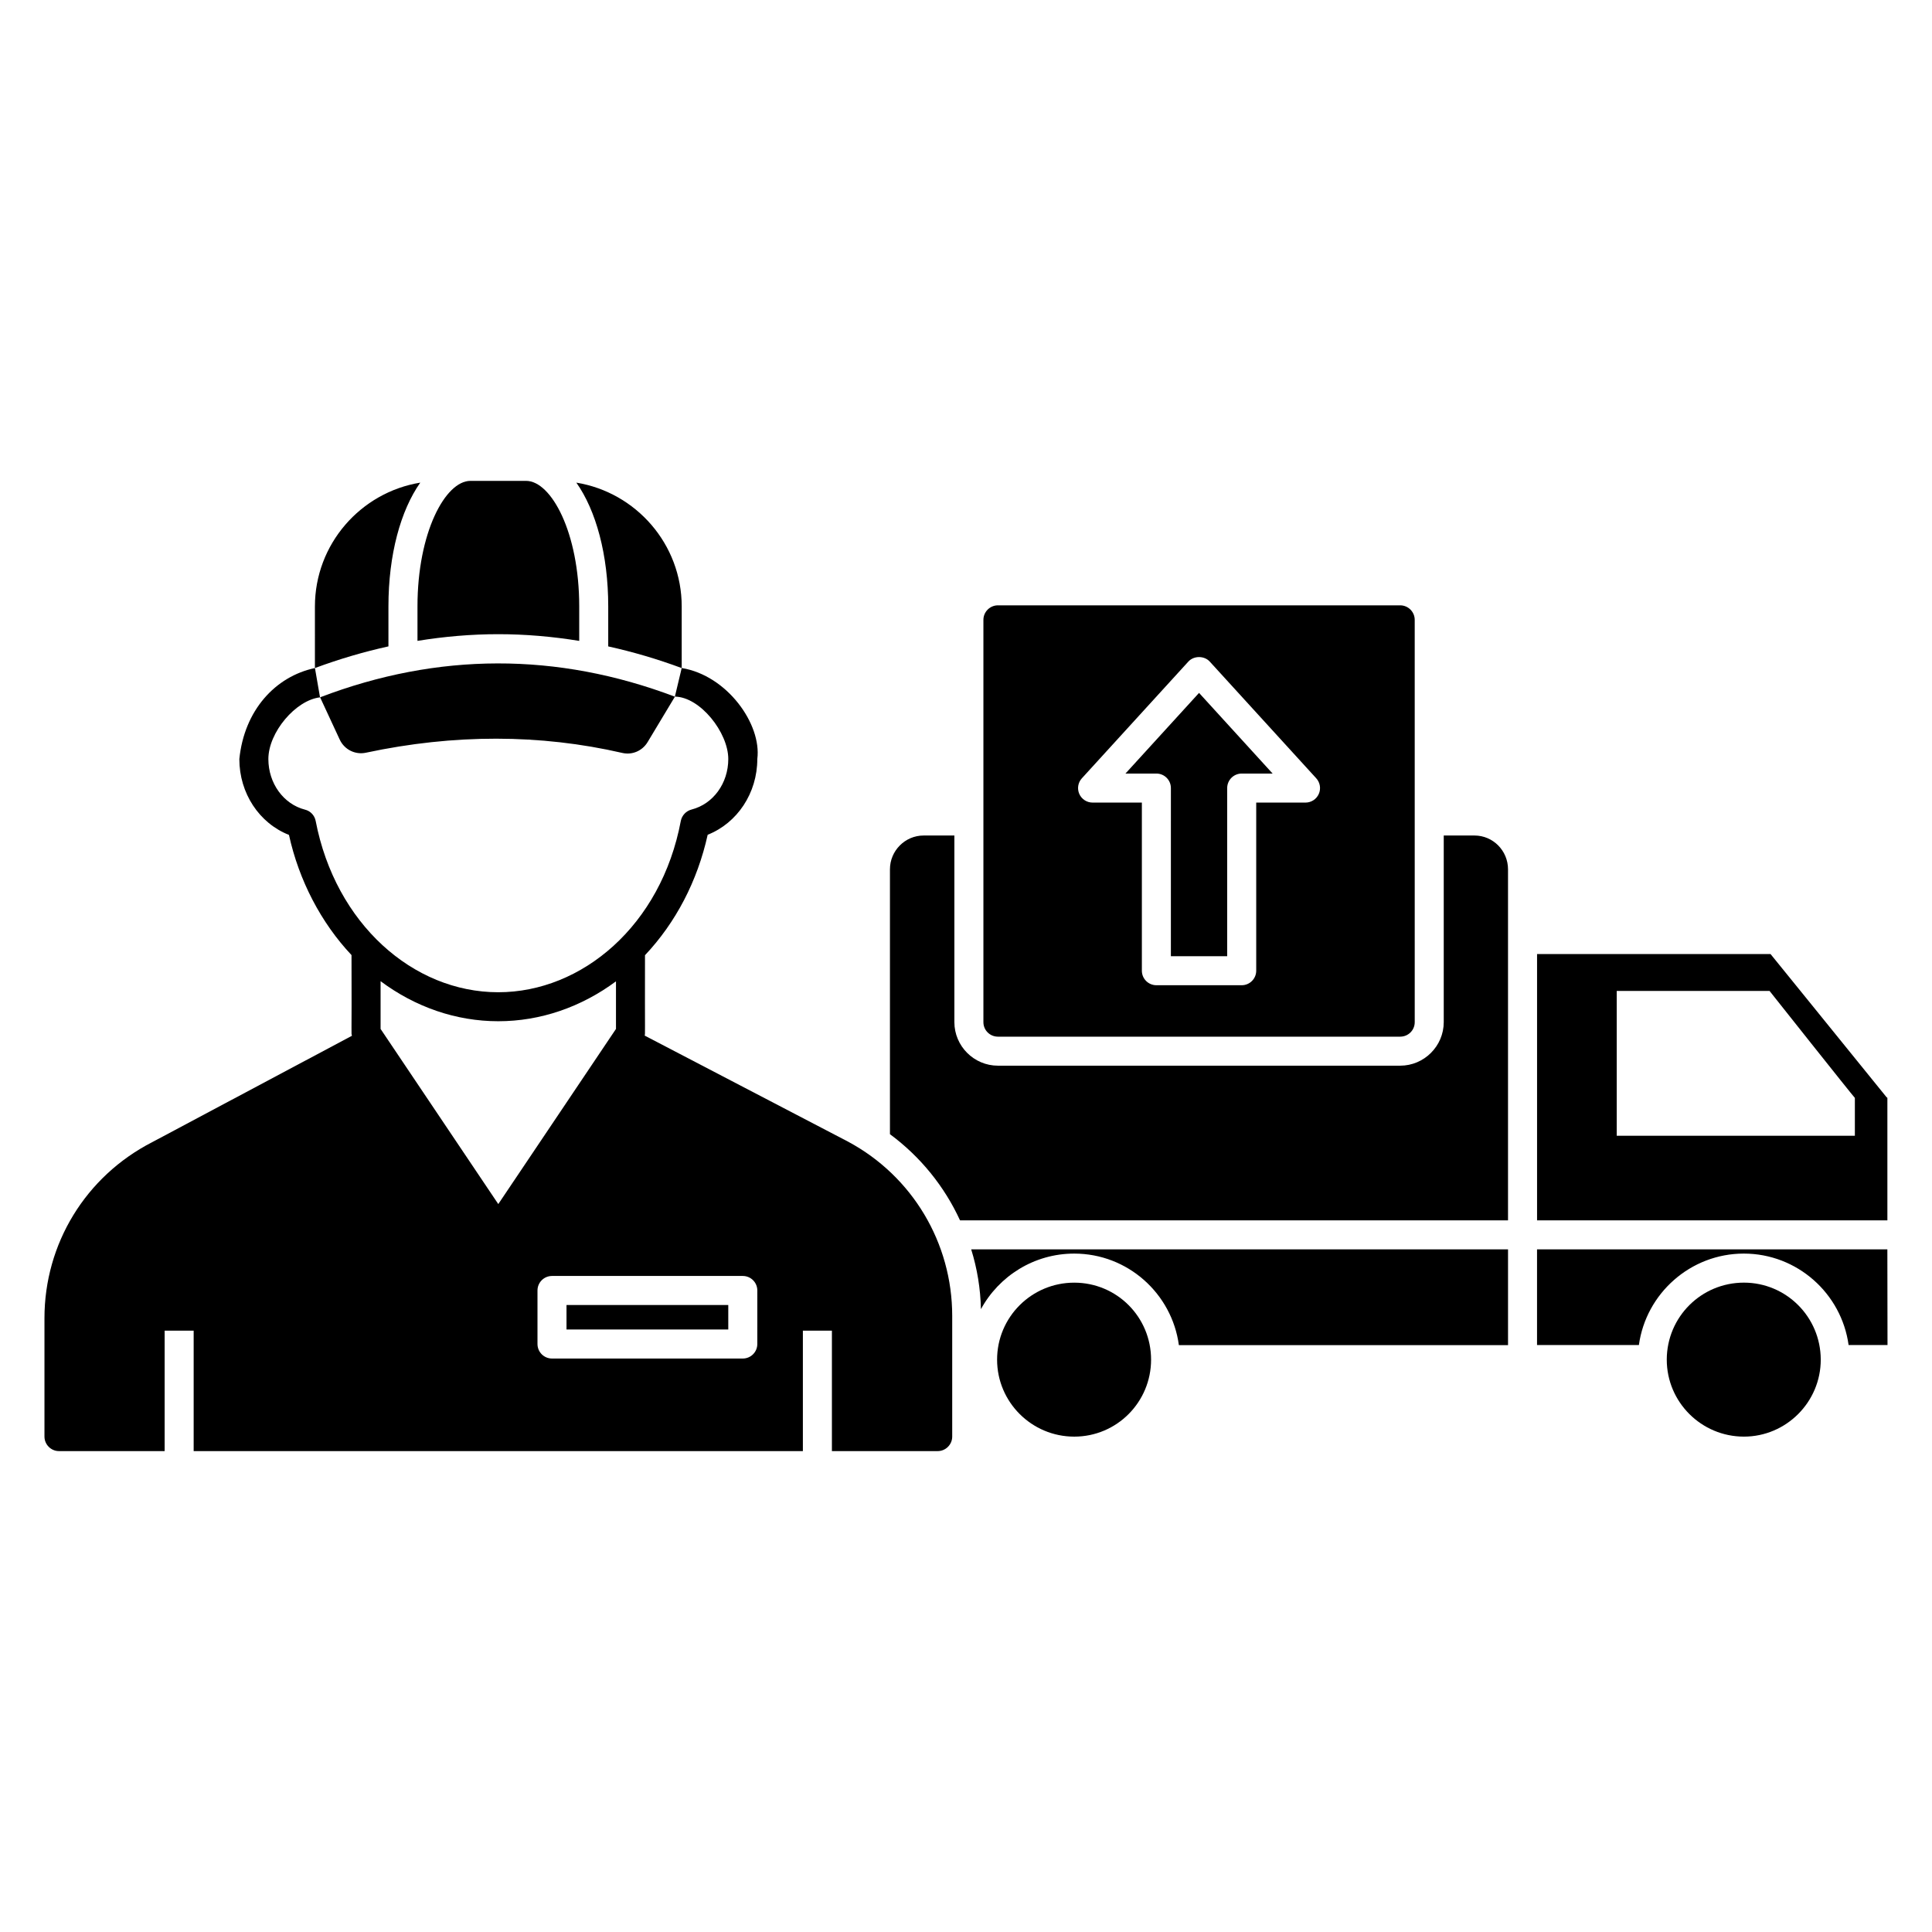
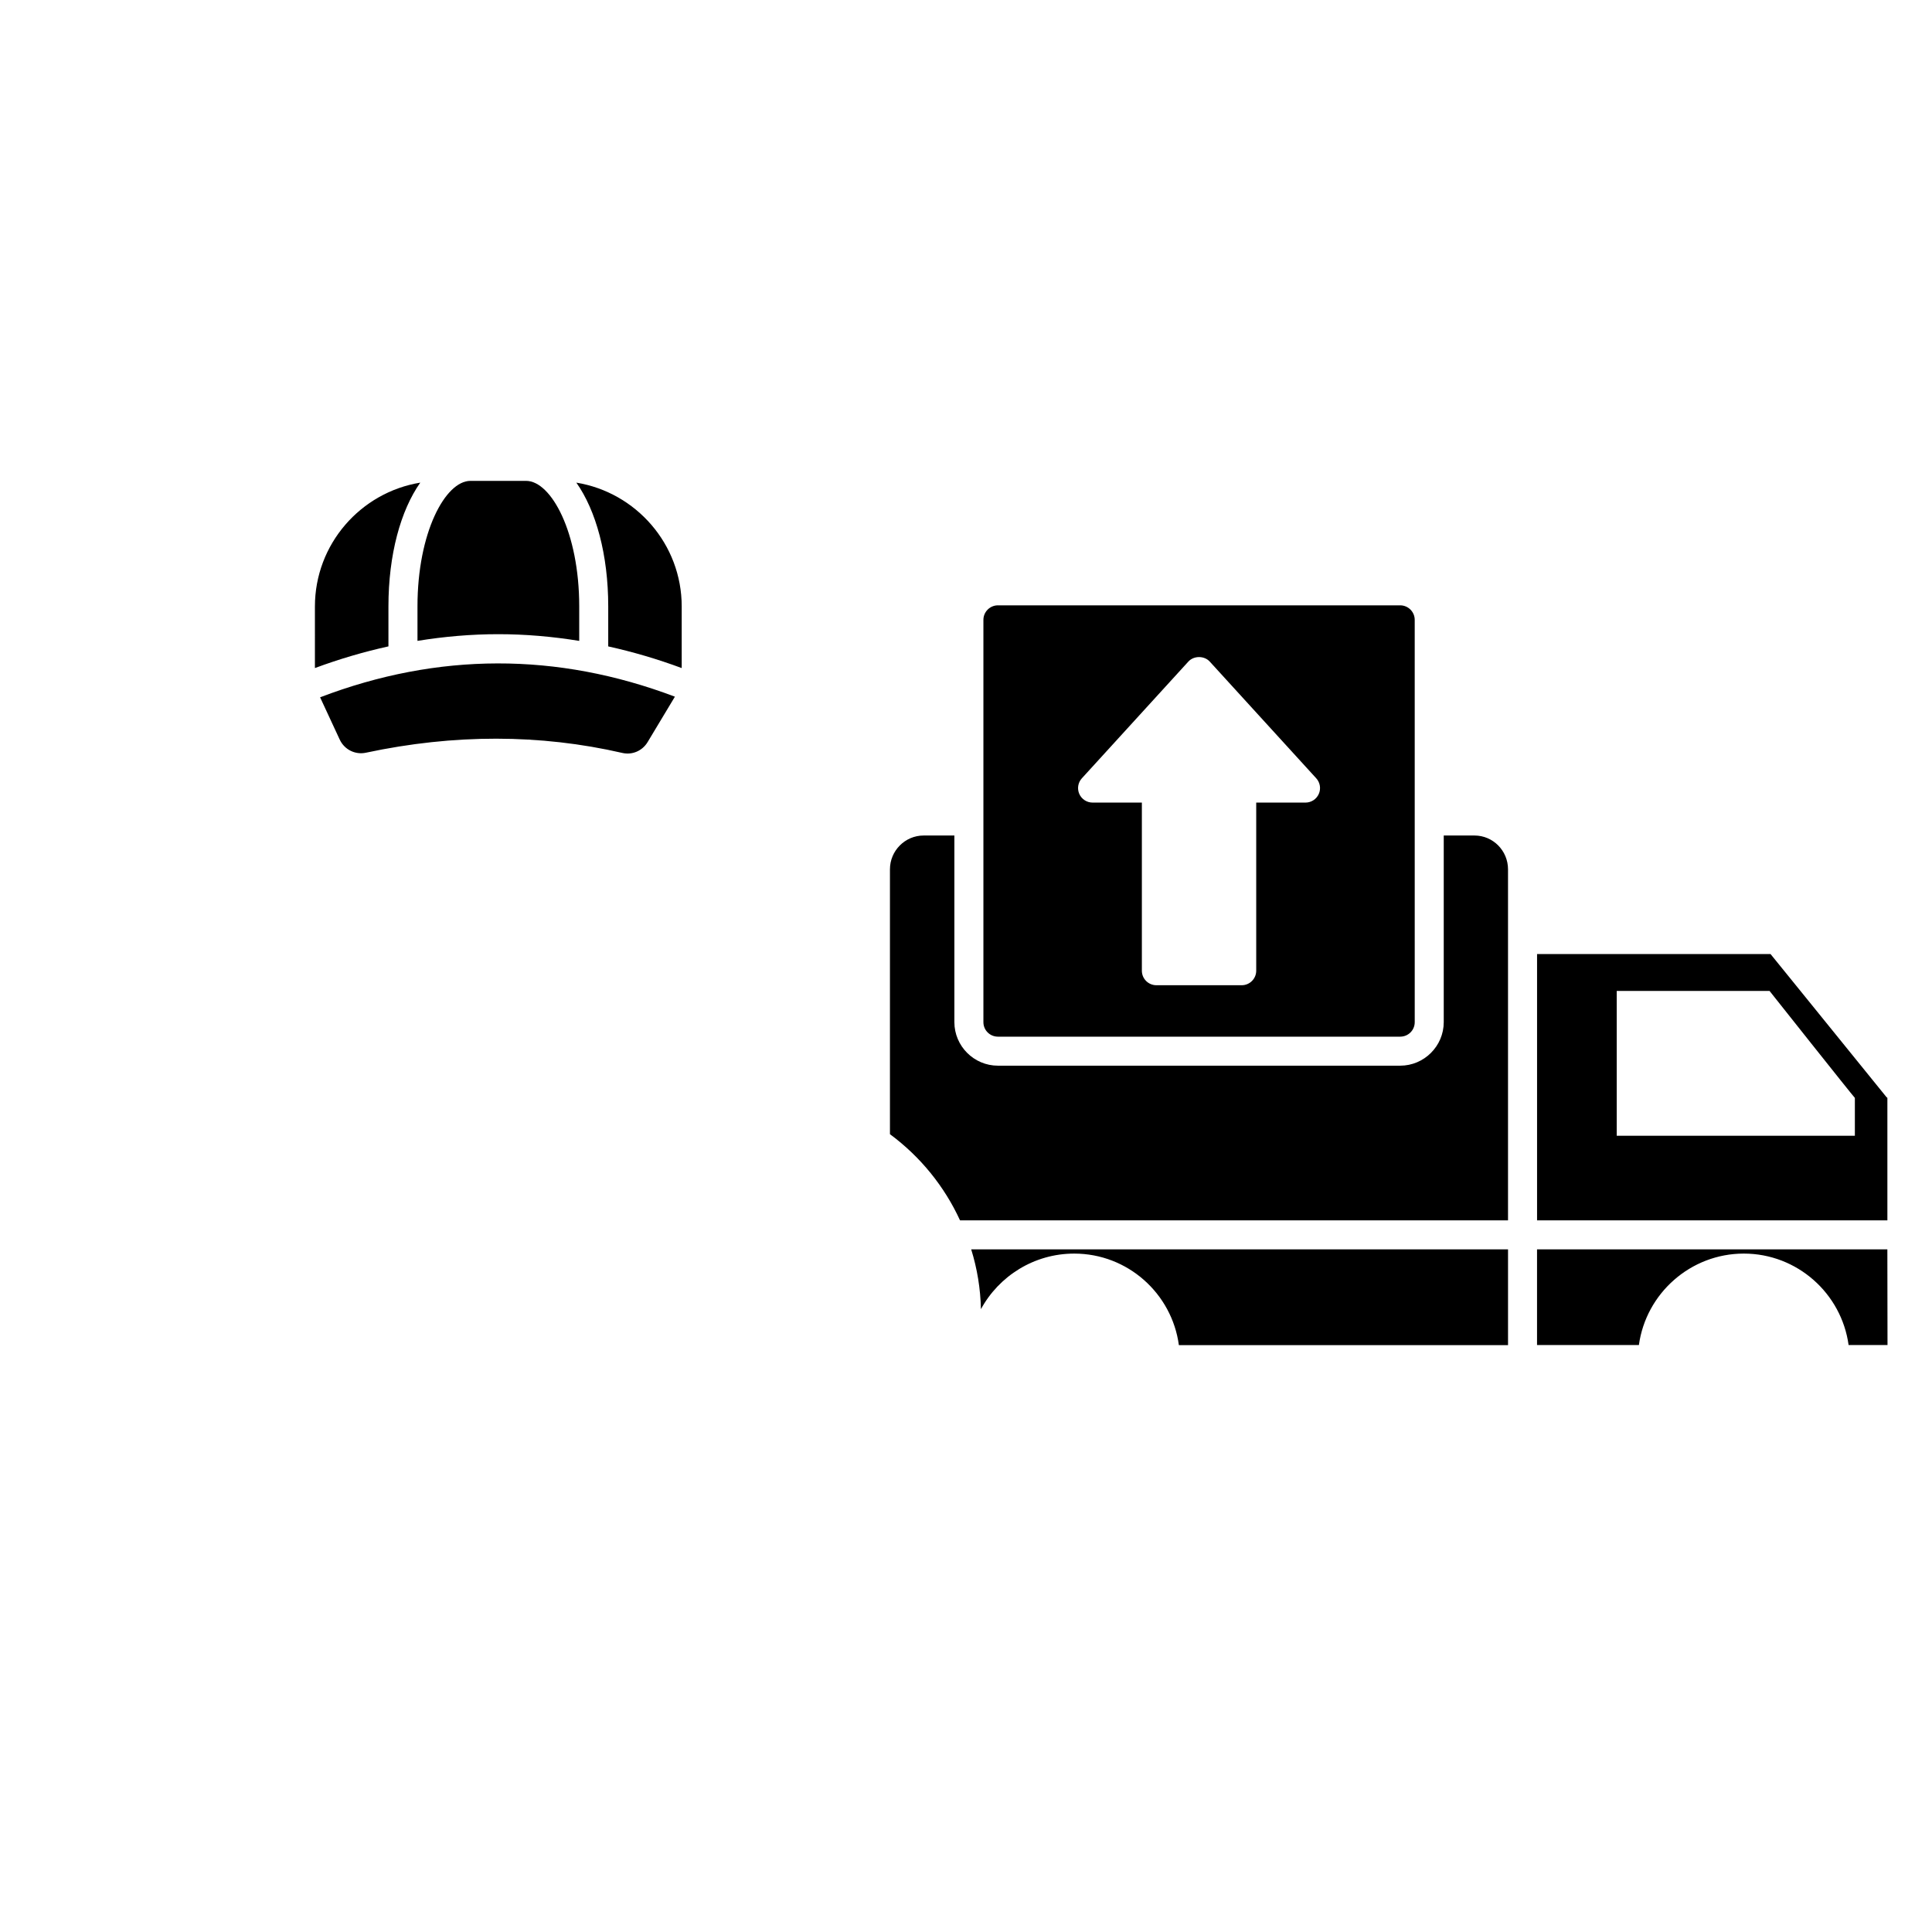
<svg xmlns="http://www.w3.org/2000/svg" fill="#000000" width="800px" height="800px" version="1.1" viewBox="144 144 512 512">
  <g>
-     <path d="m585.71 504.27v0.047c0 11.246 9.16 20.402 20.449 20.402 11.199 0 20.359-9.16 20.359-20.402v-0.047c-0.047-11.289-9.16-20.359-20.359-20.359-11.289 0-20.406 9.07-20.449 20.359z" />
-     <path d="m408.24 504.32c0 11.246 9.16 20.402 20.449 20.402 11.289 0 20.359-9.16 20.359-20.402 0-11.289-9.066-20.402-20.359-20.402-11.289-0.004-20.449 9.109-20.449 20.402z" />
    <path d="m324.66 304.73v16.316c-6.481-2.406-12.973-4.301-19.473-5.742v-10.59c0-13.742-3.258-25.465-8.453-32.812 15.812 2.586 27.926 16.301 27.926 32.828zm-55.988-33.293h14.75c6.656 0 14.078 13.668 14.078 33.281v9.125c-7.141-1.16-14.289-1.777-21.438-1.777-7.144 0-14.289 0.613-21.426 1.773v-9.121c-0.004-19.613 7.394-33.281 14.035-33.281zm-41.215 33.293c0-16.523 12.113-30.242 27.922-32.828-5.188 7.348-8.438 19.066-8.438 32.812v10.586c-6.504 1.438-13.004 3.34-19.484 5.742zm88.176 35.918c-1.398 2.332-4.074 3.492-6.691 2.891-21.793-5.019-44.66-5.039-67.961-0.066-2.863 0.613-5.719-0.828-6.957-3.488l-5.195-11.191c31.215-11.918 62.805-11.977 94.027-0.168z" />
-     <path d="m368.77 446.56-53.918-28.113c0.152-0.766 0.035 0.898 0.078-21.305 8.152-8.652 13.883-19.613 16.613-31.922 7.844-3.113 13.152-11.039 13.152-20.074 1.191-9.23-8-22.152-20.035-24.113l-1.809 7.578c6.691 0.078 14.152 9.5 14.152 16.539 0 6.422-4 11.922-9.73 13.383-1.461 0.383-2.539 1.539-2.848 3-5.199 27.73-26.199 45.422-48.383 45.422-22.598 0-43.152-18.199-48.383-45.383-0.27-1.461-1.383-2.652-2.809-3-5.731-1.461-9.73-7-9.73-13.422 0-7.039 7.231-15.613 13.691-16.344l-1.348-7.769c-10.5 2.231-18.73 11.191-20.035 24.113 0 9.078 5.269 17 13.152 20.113 2.652 12.074 8.5 23.266 16.574 31.844 0.086 23.777-0.129 20.156 0.117 21.383l-52.988 28.223c-17.578 9.039-28.5 26.883-28.5 46.613v31.383c0 2.113 1.73 3.848 3.848 3.848h28v-31.922h7.691v31.922h161.45v-31.922h7.691v31.922h28.035c2.117 0 3.848-1.73 3.848-3.848v-31.996c-0.004-19.309-10.539-37-27.578-46.152zm-123.91-29.883v-12.652c9.23 6.883 20.035 10.613 31.191 10.613 11.152 0 21.961-3.731 31.191-10.574v12.613l-31.191 46.418zm99.836 83.5c0 2.125-1.723 3.848-3.848 3.848h-50.559c-2.125 0-3.848-1.719-3.848-3.848v-14.184c0-2.125 1.723-3.848 3.848-3.848h50.562c2.125 0 3.848 1.719 3.848 3.848z" />
-     <path d="m294.13 489.84h42.871v6.488h-42.871z" />
-     <path d="m442.26 349h8.191c2.125 0 3.848 1.719 3.848 3.848l-0.004 44.555h14.922v-44.555c0-2.125 1.723-3.848 3.848-3.848h8.191l-19.496-21.375z" />
    <path d="m515.07 304.42h-106.61c-2.113 0-3.848 1.73-3.848 3.848v106.61c0 2.152 1.73 3.848 3.848 3.848h106.61c2.117 0 3.848-1.691 3.848-3.848l-0.004-106.61c0-2.117-1.73-3.848-3.848-3.848zm-21.578 49.98c-0.617 1.398-1.996 2.293-3.519 2.293h-13.062v44.555c0 2.125-1.723 3.848-3.848 3.848h-22.609c-2.125 0-3.848-1.719-3.848-3.848v-44.555h-13.062c-1.523 0-2.902-0.898-3.519-2.293-0.613-1.395-0.348-3.016 0.68-4.141l28.215-30.926c1.457-1.602 4.227-1.602 5.684 0l28.215 30.926c1.023 1.125 1.289 2.746 0.676 4.141z" />
    <path d="m644.17 475.1h-92.84v25.344h26.996c1.883-13.691 13.691-24.23 27.805-24.23 14.113 0 25.883 10.539 27.766 24.23h10.312zm-242.79 0c1.578 5.078 2.461 10.383 2.578 15.844 4.769-8.77 14.074-14.73 24.73-14.73 14.152 0 25.883 10.574 27.73 24.266h87.227v-25.383zm133.38-109.68h-8.152v49.457c0 6.344-5.191 11.539-11.539 11.539h-106.61c-6.348 0-11.539-5.191-11.539-11.539v-49.457h-8.152c-4.922 0-8.922 4.039-8.922 8.961v70.188c8.113 6 14.461 13.883 18.574 22.844h145.22v-74.418-0.078-18.539c0-4.918-3.961-8.957-8.883-8.957zm109.03 69.148-22.652-27.961-7.922-9.77h-61.879v70.57h92.84v-32.461c-0.156-0.109-0.273-0.227-0.387-0.379zm-8.23 10.422h-63.109v-38.383h40.496s22.23 28.035 22.613 28.344z" />
  </g>
</svg>